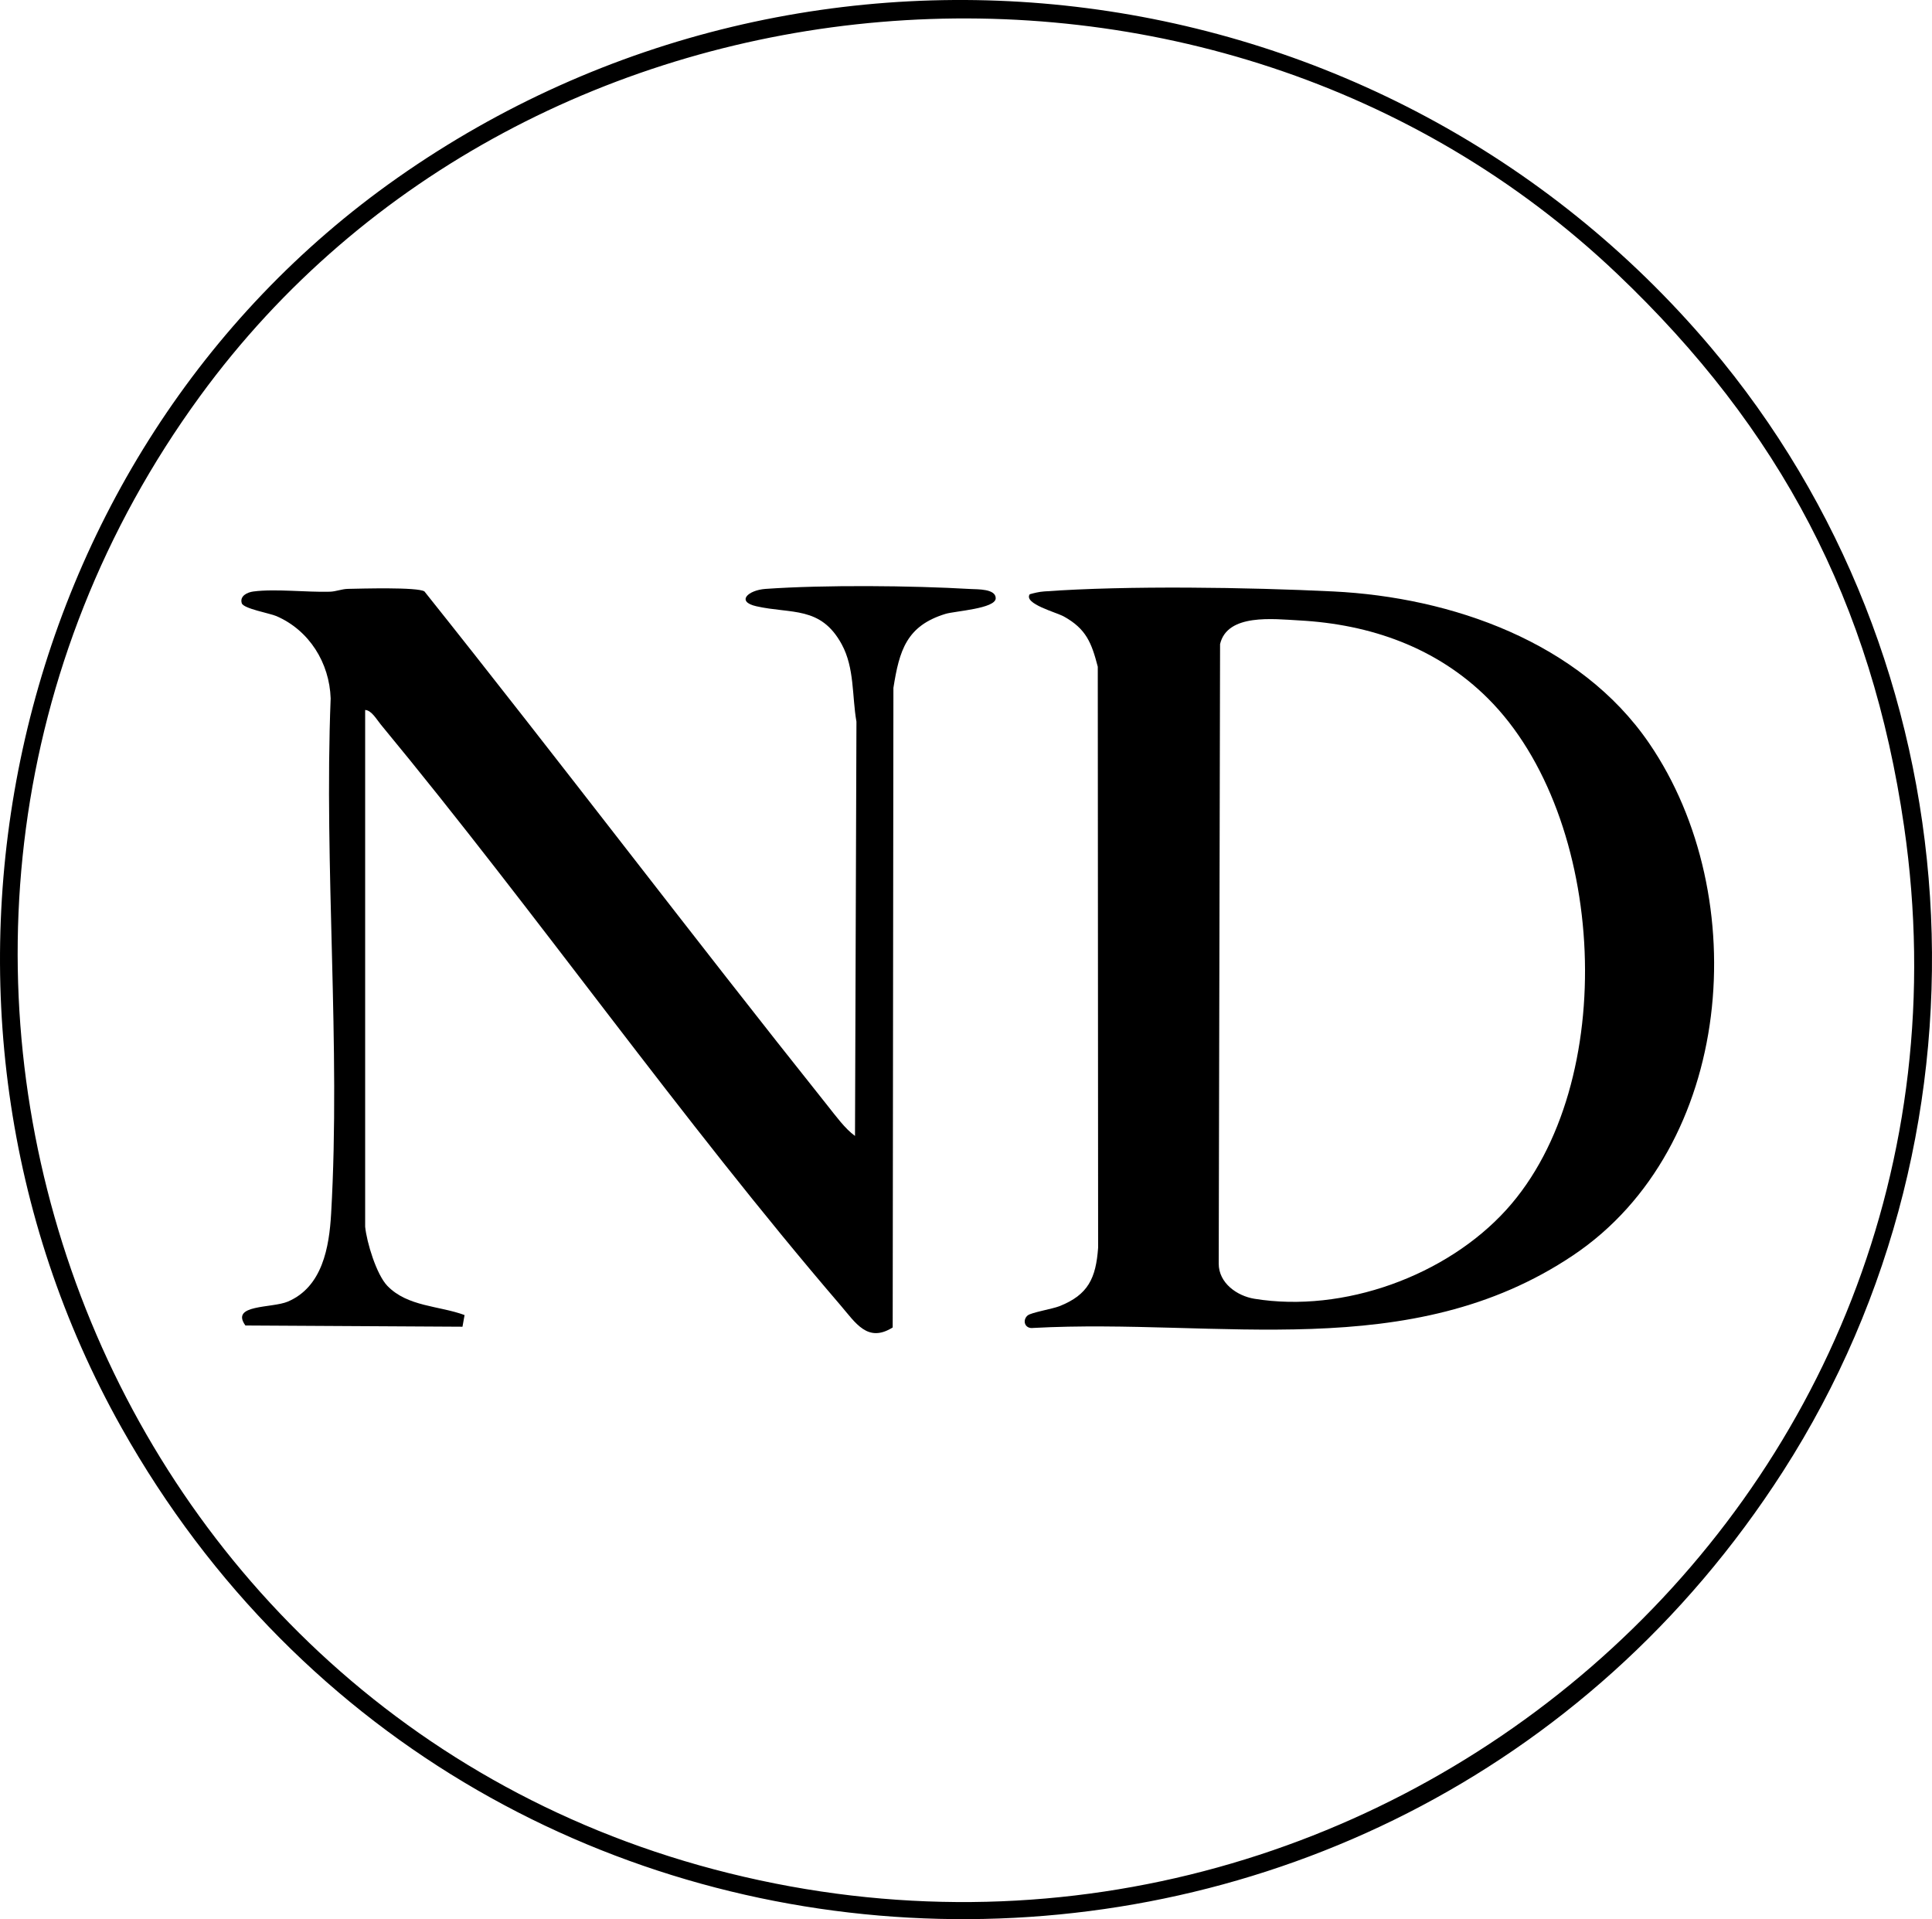
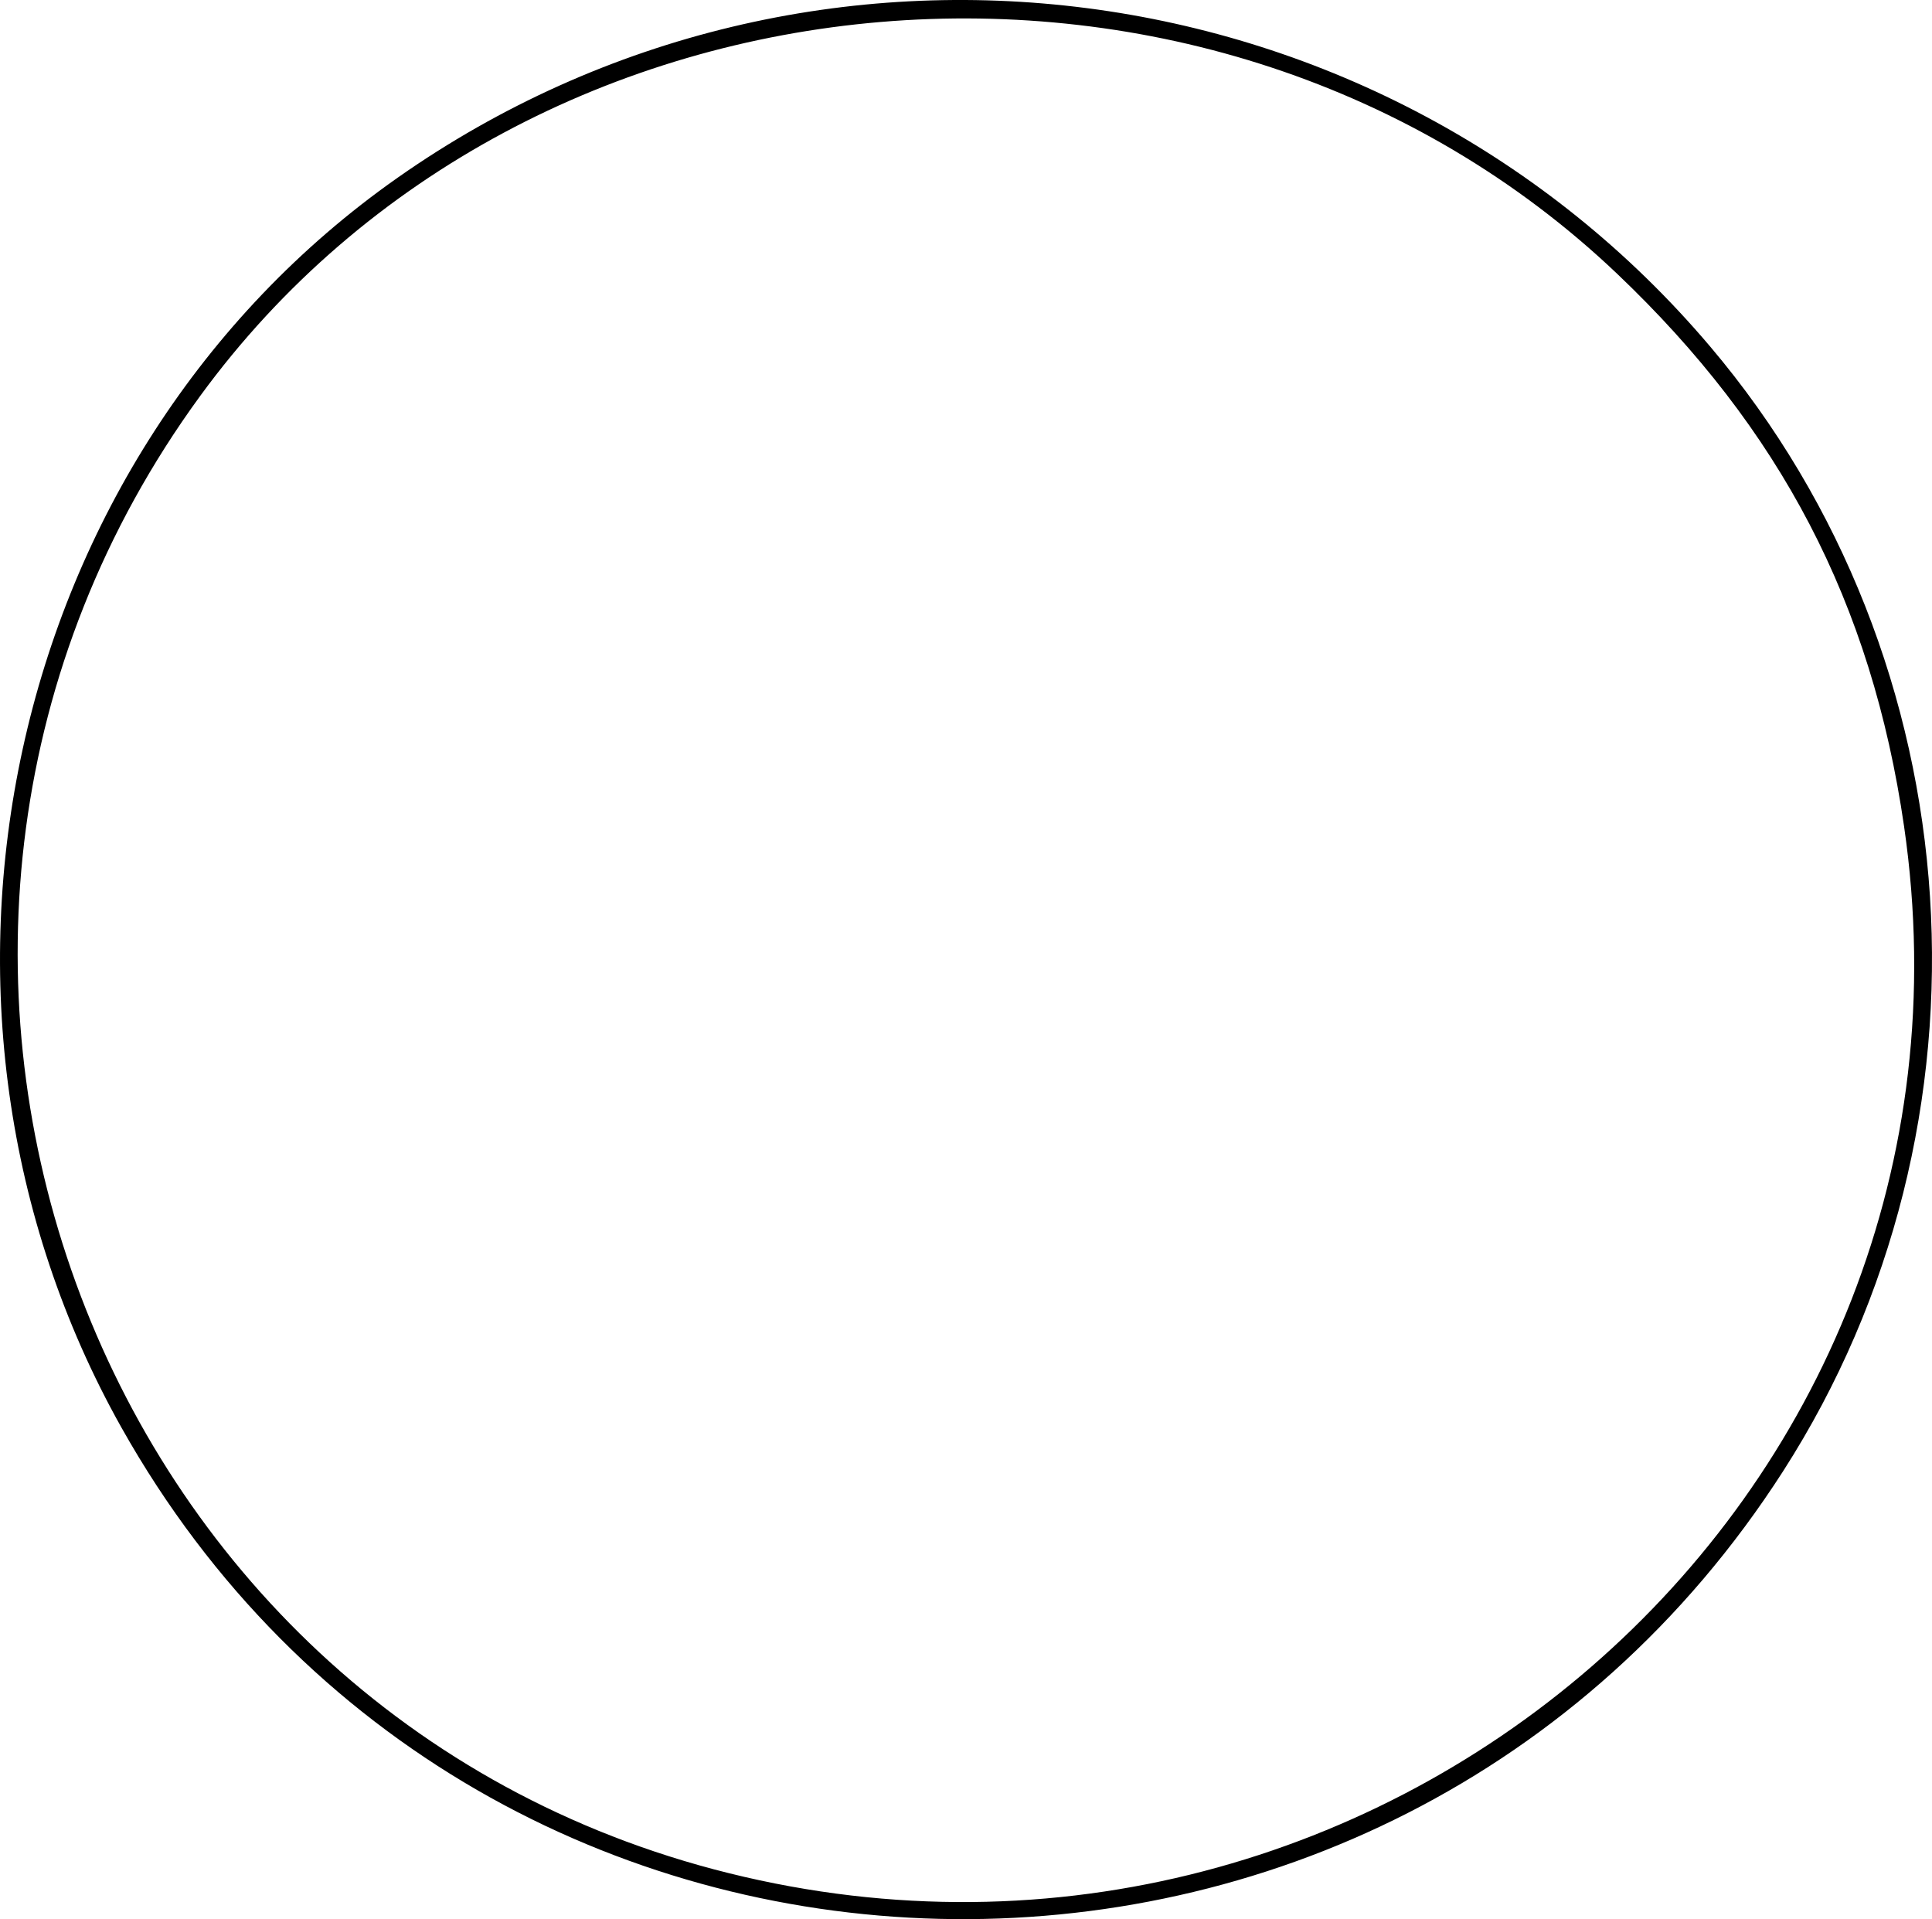
<svg xmlns="http://www.w3.org/2000/svg" id="_Слой_2" data-name="Слой 2" viewBox="0 0 909.84 903.73">
  <g id="_Слой_1-2" data-name="Слой 1">
    <g>
      <path d="M805.32,163.12c125.36,147.96,139.37,366.24,34.36,529.73-185.58,288.94-613.57,279.84-782.4-20.46C-54.2,474.11,1.23,214.37,187.19,83.73,382.71-53.63,651.51-18.41,805.32,163.12ZM761.57,128.93C571.63-51.75,249.14-25.84,94.16,186.61c-183.68,251.79-58.58,614.01,241.99,693.64,308.11,81.63,606.83-172.09,560.54-491.09-15.32-105.55-58.41-187.26-135.12-260.23Z" />
-       <path d="M484.02,619.4c1.65-1.35,11.61-3.03,14.85-4.3,13.63-5.37,17.23-13.25,18.27-27.53l-.16-273.6c-2.93-11.35-5.51-17.84-15.95-23.65-3.63-2.02-19.06-5.99-16.1-10.49,2.26-.62,4.36-1.14,6.74-1.32,39.43-2.86,96.28-1.94,136.18,0,55.79,2.73,116.2,23.87,148.78,71.48,49.48,72.31,39.94,190.3-35.76,241.11-76.79,51.55-166.97,29.55-254.15,34.22-4.23.61-5.41-3.73-2.7-5.94ZM700.67,328.84c-24.03-23.92-55.27-34.88-88.9-36.69-12.04-.65-33.8-3.35-37.2,11.16l-.64,291.7c-.02,9.19,8.64,15.25,16.83,16.58,41.84,6.8,90.41-10.75,118.7-42.01,53.64-59.26,47.39-184.81-8.79-240.74Z" />
-       <path d="M171.96,577.62c.73,7.38,5.32,22.57,10.47,27.9,9.54,9.87,24.38,9.3,36.35,13.74l-.98,5.49-102.23-.58c-7.25-10.04,12.45-8.07,19.93-11.23,16.37-6.93,19.54-25.7,20.44-41.45,4.56-79.22-3.4-162.91-.22-242.59-.55-16.78-10.1-32.11-25.58-38.79-3.11-1.34-15.48-3.49-16.28-6.05-1.06-3.4,2.58-5.16,5.47-5.53,10.33-1.35,24.95.42,35.98.11,2.93-.08,5.63-1.29,8.56-1.34,6.15-.12,32.79-.92,36.01,1.2,63.95,80.16,125.89,161.97,189.83,242.13,3.77,4.72,8.26,10.92,12.94,14.29l.68-195.08c-2.13-12.17-.86-25.25-6.92-36.41-9.89-18.19-23.73-14.22-40.21-17.94-9.71-2.19-3.9-7.61,4.36-8.18,27.81-1.94,68.62-1.57,96.62.06,3.15.18,11.73-.16,11.74,4.33.02,4.93-19.29,6.04-23.63,7.37-18.41,5.62-21.76,17.24-24.55,34.86l-.34,301.17c-11.79,7.42-17.45-2.15-24.49-10.35-75.53-87.99-142.65-184.11-216.57-273.56-1.94-2.35-4.37-6.73-7.37-6.86v243.31Z" />
    </g>
  </g>
</svg>